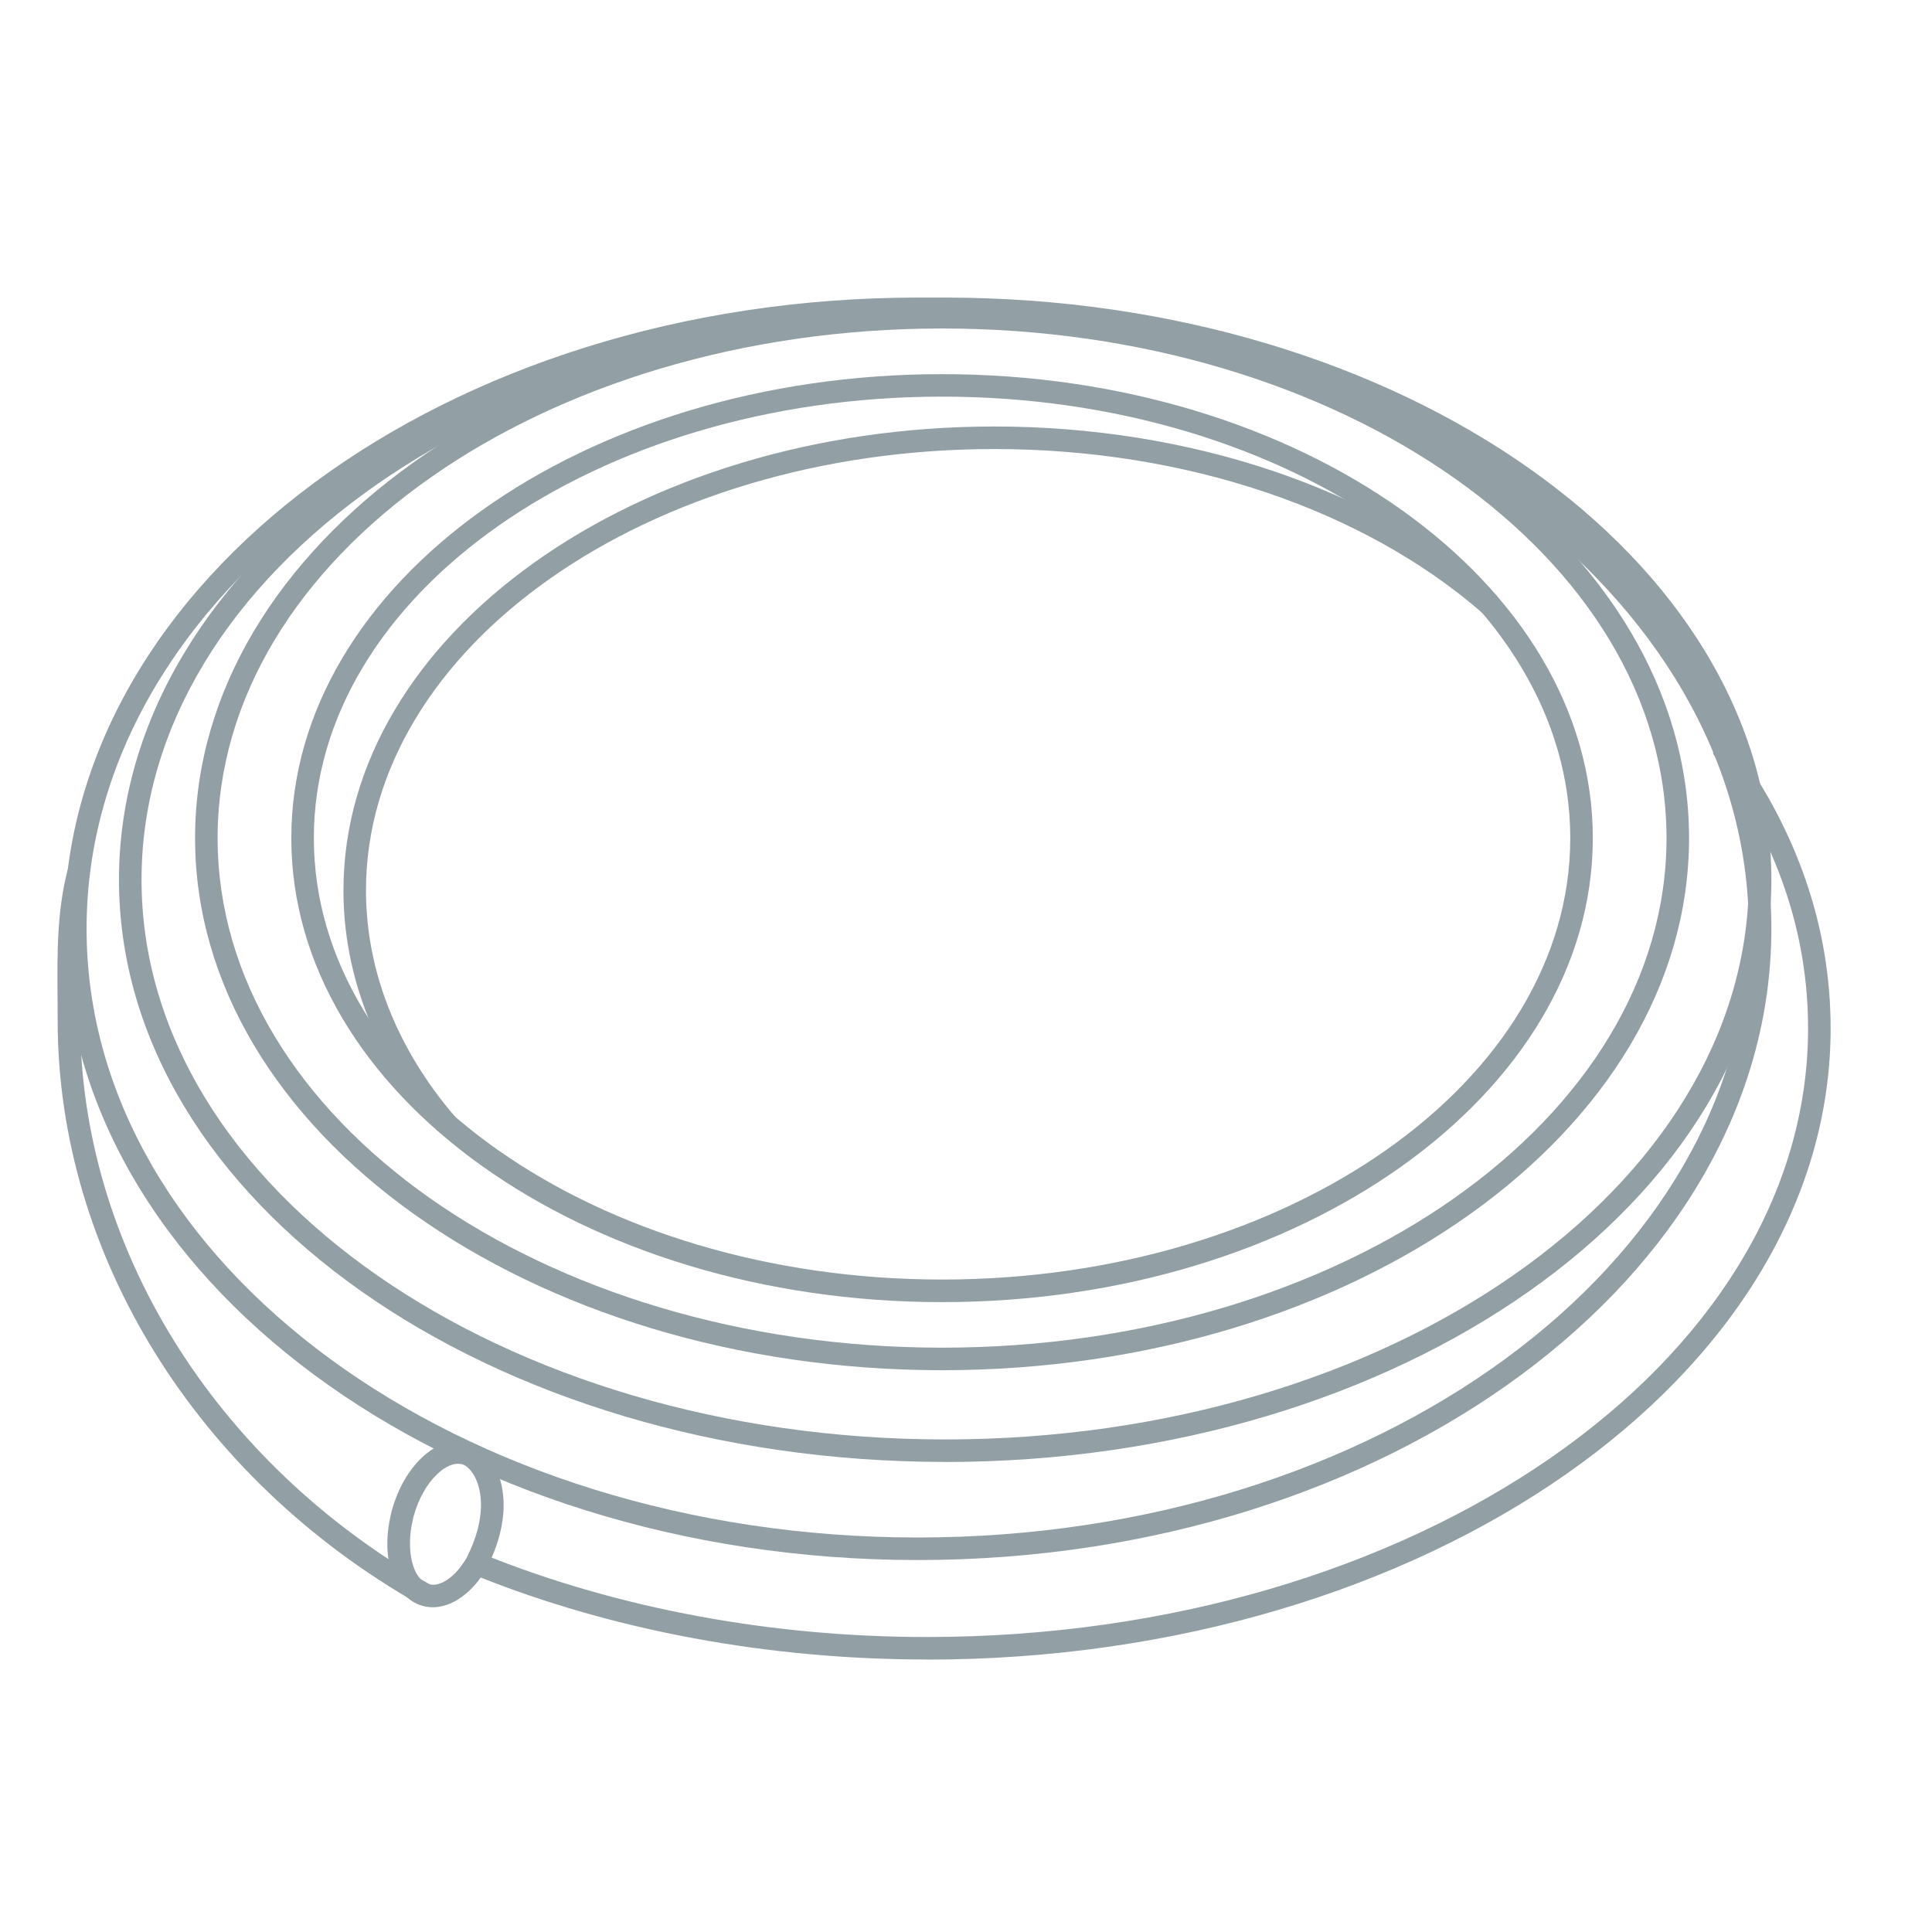
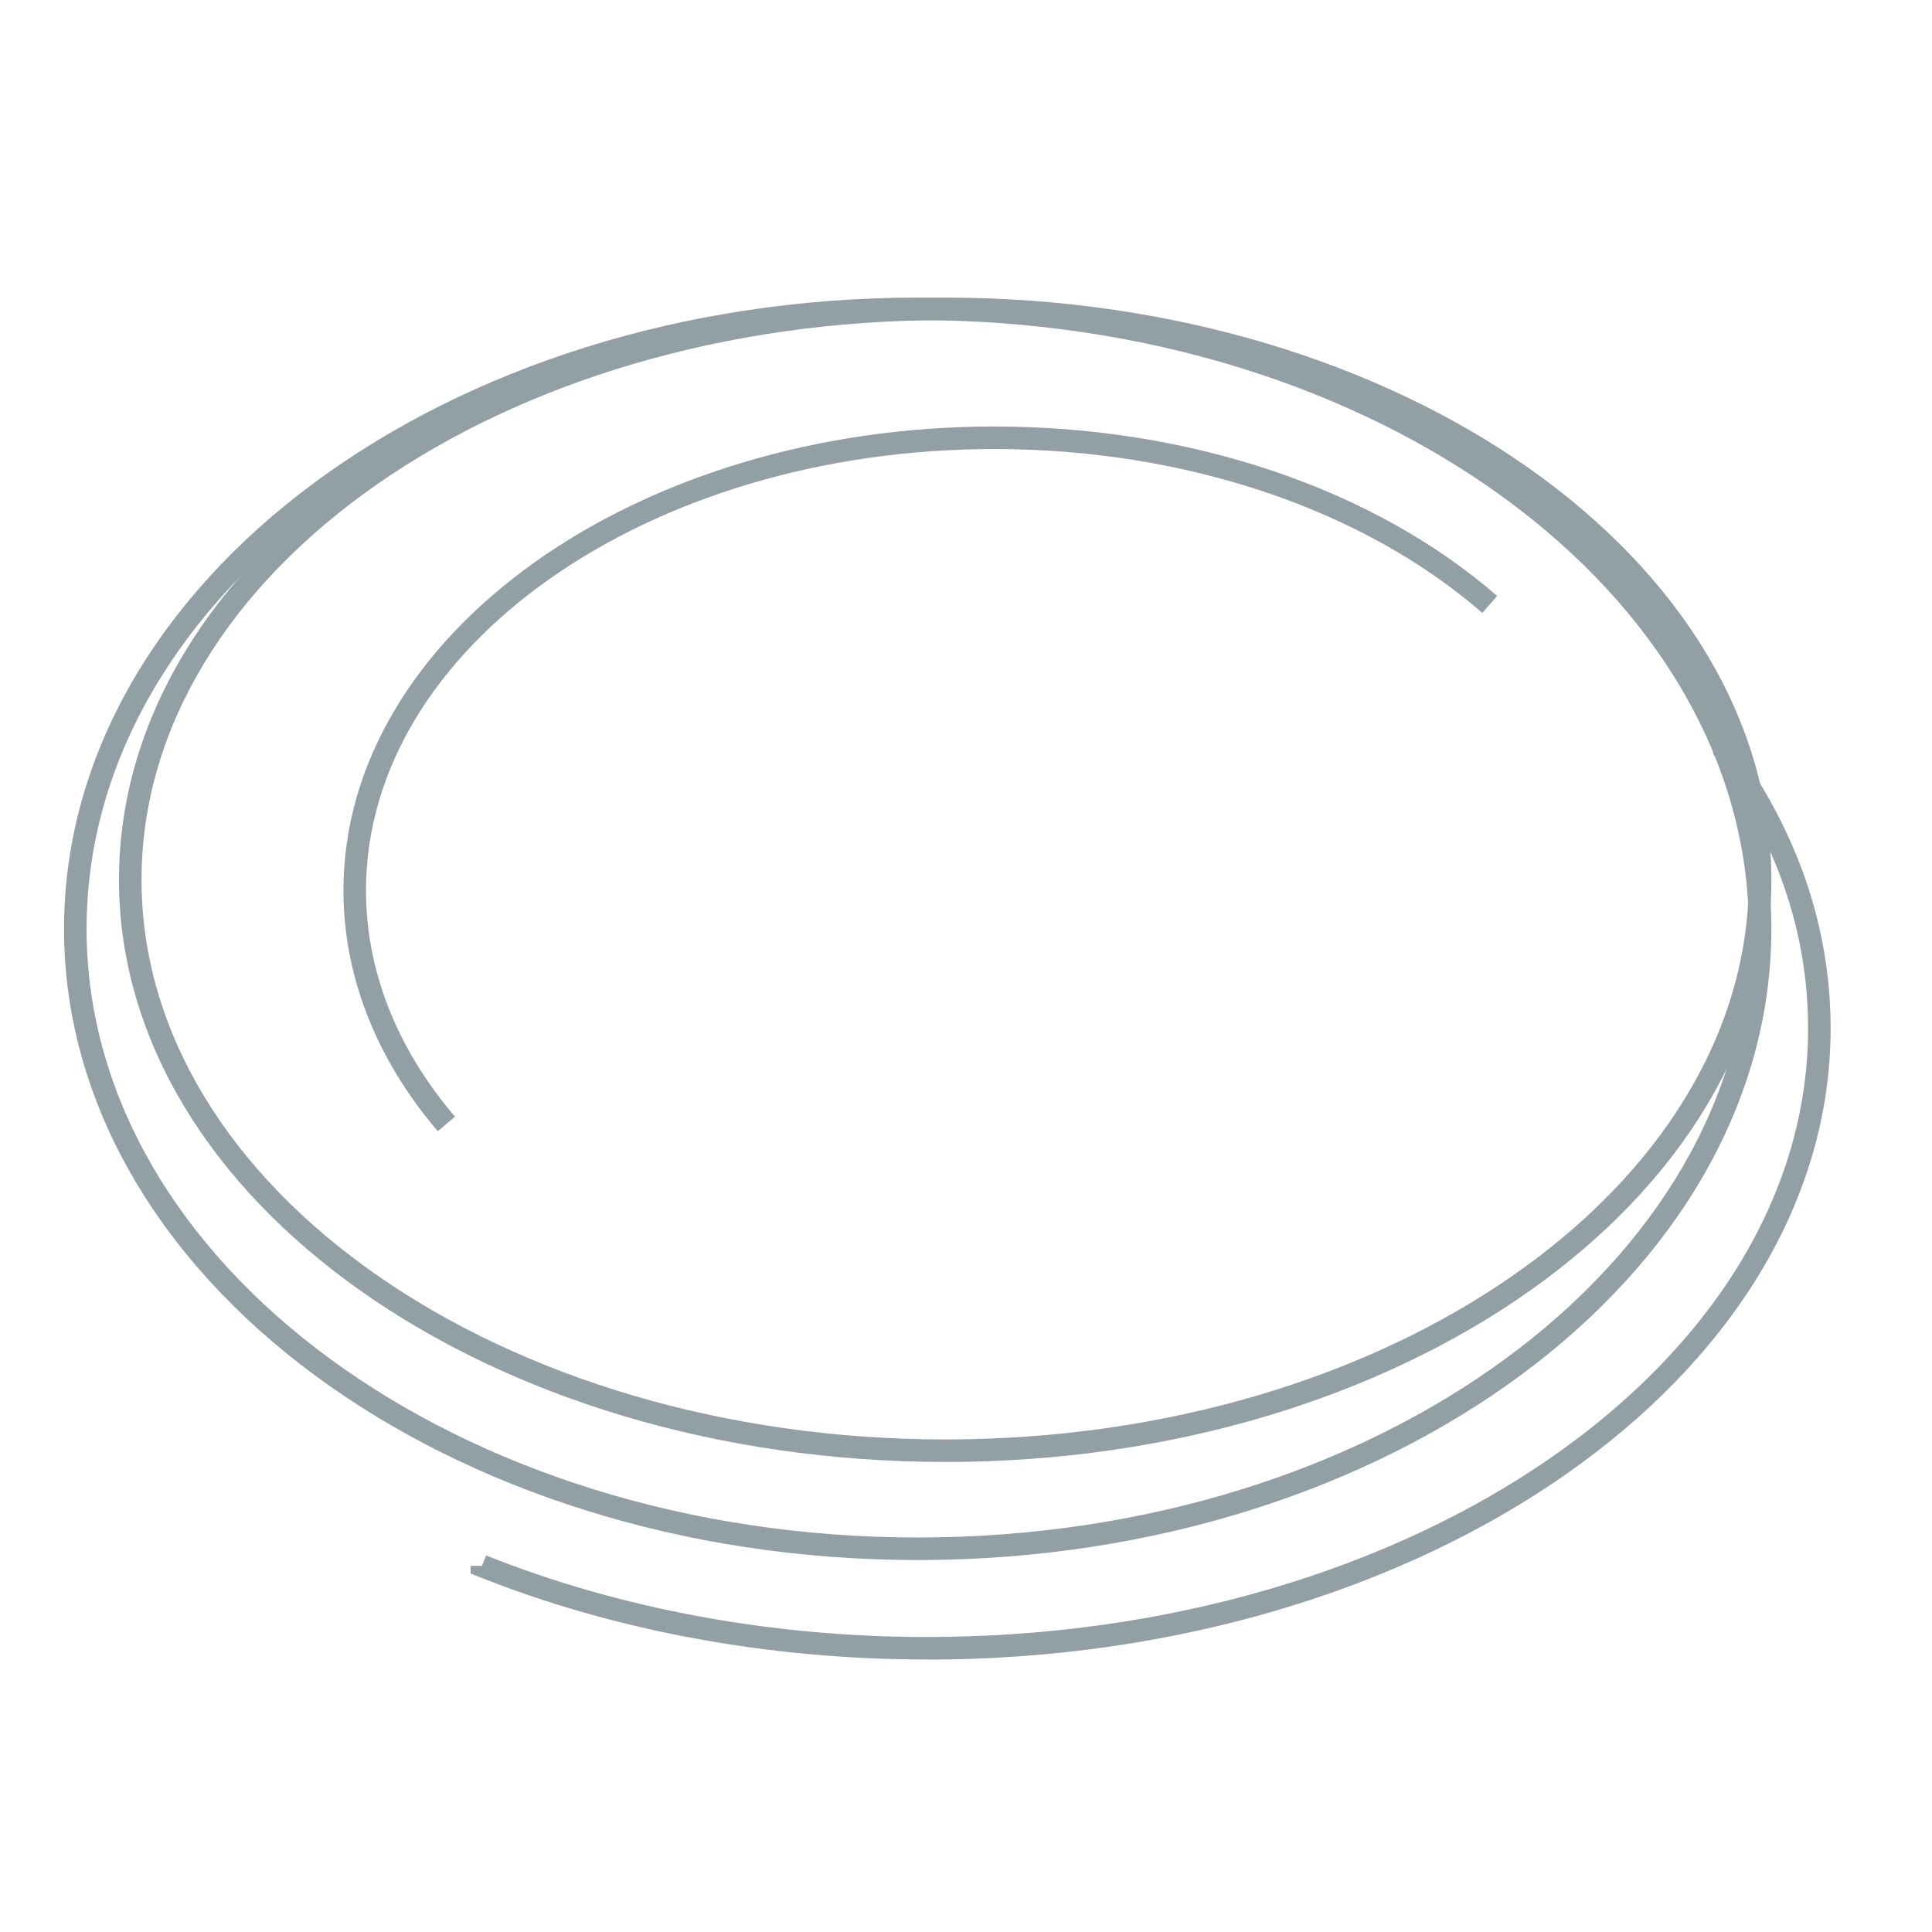
<svg xmlns="http://www.w3.org/2000/svg" id="Warstwa_2" data-name="Warstwa 2" viewBox="0 0 372 372" width="180" height="180">
  <defs>
    <style>
      .cls-1 {
        fill: #929fa5;
      }
    </style>
  </defs>
-   <path class="cls-1" d="M181.39,250.72c-69.09,0-125.3-40.08-125.3-89.34s56.21-89.34,125.3-89.34,125.3,40.08,125.3,89.34-56.21,89.34-125.3,89.34ZM181.39,76.37c-66.7,0-120.96,38.13-120.96,85s54.26,85,120.96,85,120.96-38.13,120.96-85-54.26-85-120.96-85Z" />
  <path class="cls-1" d="M84.31,217.82c-11.89-13.9-18.18-29.93-18.18-46.36,0-49.27,56.22-89.34,125.31-89.34,37.69,0,72.98,11.89,96.83,32.63l-2.85,3.27c-23.07-20.06-57.33-31.56-93.98-31.56-66.71,0-120.97,38.13-120.97,85,0,15.39,5.92,30.44,17.13,43.54l-3.3,2.82Z" />
-   <path class="cls-1" d="M181.39,263.83c-79.31,0-143.83-45.96-143.83-102.46S102.08,58.91,181.39,58.91s143.83,45.96,143.83,102.46-64.52,102.46-143.83,102.46ZM181.39,63.25c-76.91,0-139.49,44.02-139.49,98.12s62.57,98.12,139.49,98.12,139.49-44.02,139.49-98.12-62.57-98.12-139.49-98.12Z" />
-   <path class="cls-1" d="M80.85,308.99c-43.02-24.36-69.75-67.47-69.75-112.53,0-1.49-.01-2.97-.02-4.45-.07-8.23-.14-16.73,2.03-24.86l4.19,1.12c-2.02,7.56-1.95,15.4-1.88,23.71.01,1.49.02,2.98.02,4.48,0,43.49,25.88,85.16,67.55,108.75l-2.14,3.78Z" />
  <path class="cls-1" d="M176.7,300.38c-90.63,0-164.37-54.52-164.37-121.54S86.07,57.3,176.7,57.3s164.37,54.52,164.37,121.54-73.74,121.54-164.37,121.54ZM176.7,61.64c-88.24,0-160.03,52.58-160.03,117.2s71.79,117.2,160.03,117.2,160.03-52.58,160.03-117.2-71.79-117.2-160.03-117.2Z" />
  <path class="cls-1" d="M181.99,281.49c-87.72,0-159.08-50.29-159.08-112.1S94.27,57.3,181.99,57.3s159.08,50.29,159.08,112.1-71.36,112.1-159.08,112.1ZM181.99,61.64c-85.33,0-154.74,48.34-154.74,107.76s69.42,107.76,154.74,107.76,154.74-48.34,154.74-107.76-69.42-107.76-154.74-107.76Z" />
  <path class="cls-1" d="M178.46,319.53c-30.38,0-60.28-5.53-86.48-16.01l-1.36-.54v-1.47l2.18-.02.8-1.99c25.69,10.27,55.04,15.7,84.87,15.7,93.56,0,169.67-52.57,169.67-117.19,0-18.38-6.01-35.96-17.86-52.26l-.41-.57v-.7l2.2-.02,1.73-1.25c12.4,17.06,18.68,35.5,18.68,54.81,0,67.01-78.06,121.53-174.01,121.53Z" />
-   <path class="cls-1" d="M83.33,309.47c-.68,0-1.35-.09-2.01-.28-5.46-1.55-8.06-9.04-6.08-17.44.07-.41.16-.76.28-1.16,1.14-4.02,3.18-7.55,5.73-9.95,2.85-2.68,6.05-3.69,9-2.85,2.23.64,4.22,2.61,5.44,5.41,1.3,2.99,2.77,9.39-1.96,18.72h0c-.52.94-1.09,1.72-1.64,2.47-2.62,3.3-5.76,5.08-8.76,5.08ZM88.19,281.84c-1.62,0-3.14,1.18-3.97,1.96-1.99,1.87-3.6,4.7-4.53,7.98-.07.25-.14.47-.18.73l-.03.17c-1.39,5.83,0,11.48,3.03,12.34,1.81.52,4.09-.69,6.11-3.24.42-.58.85-1.17,1.22-1.81,4.09-8.05,2.67-13.2,1.86-15.04-.82-1.87-1.94-2.77-2.65-2.97-.29-.08-.58-.12-.87-.12Z" />
</svg>